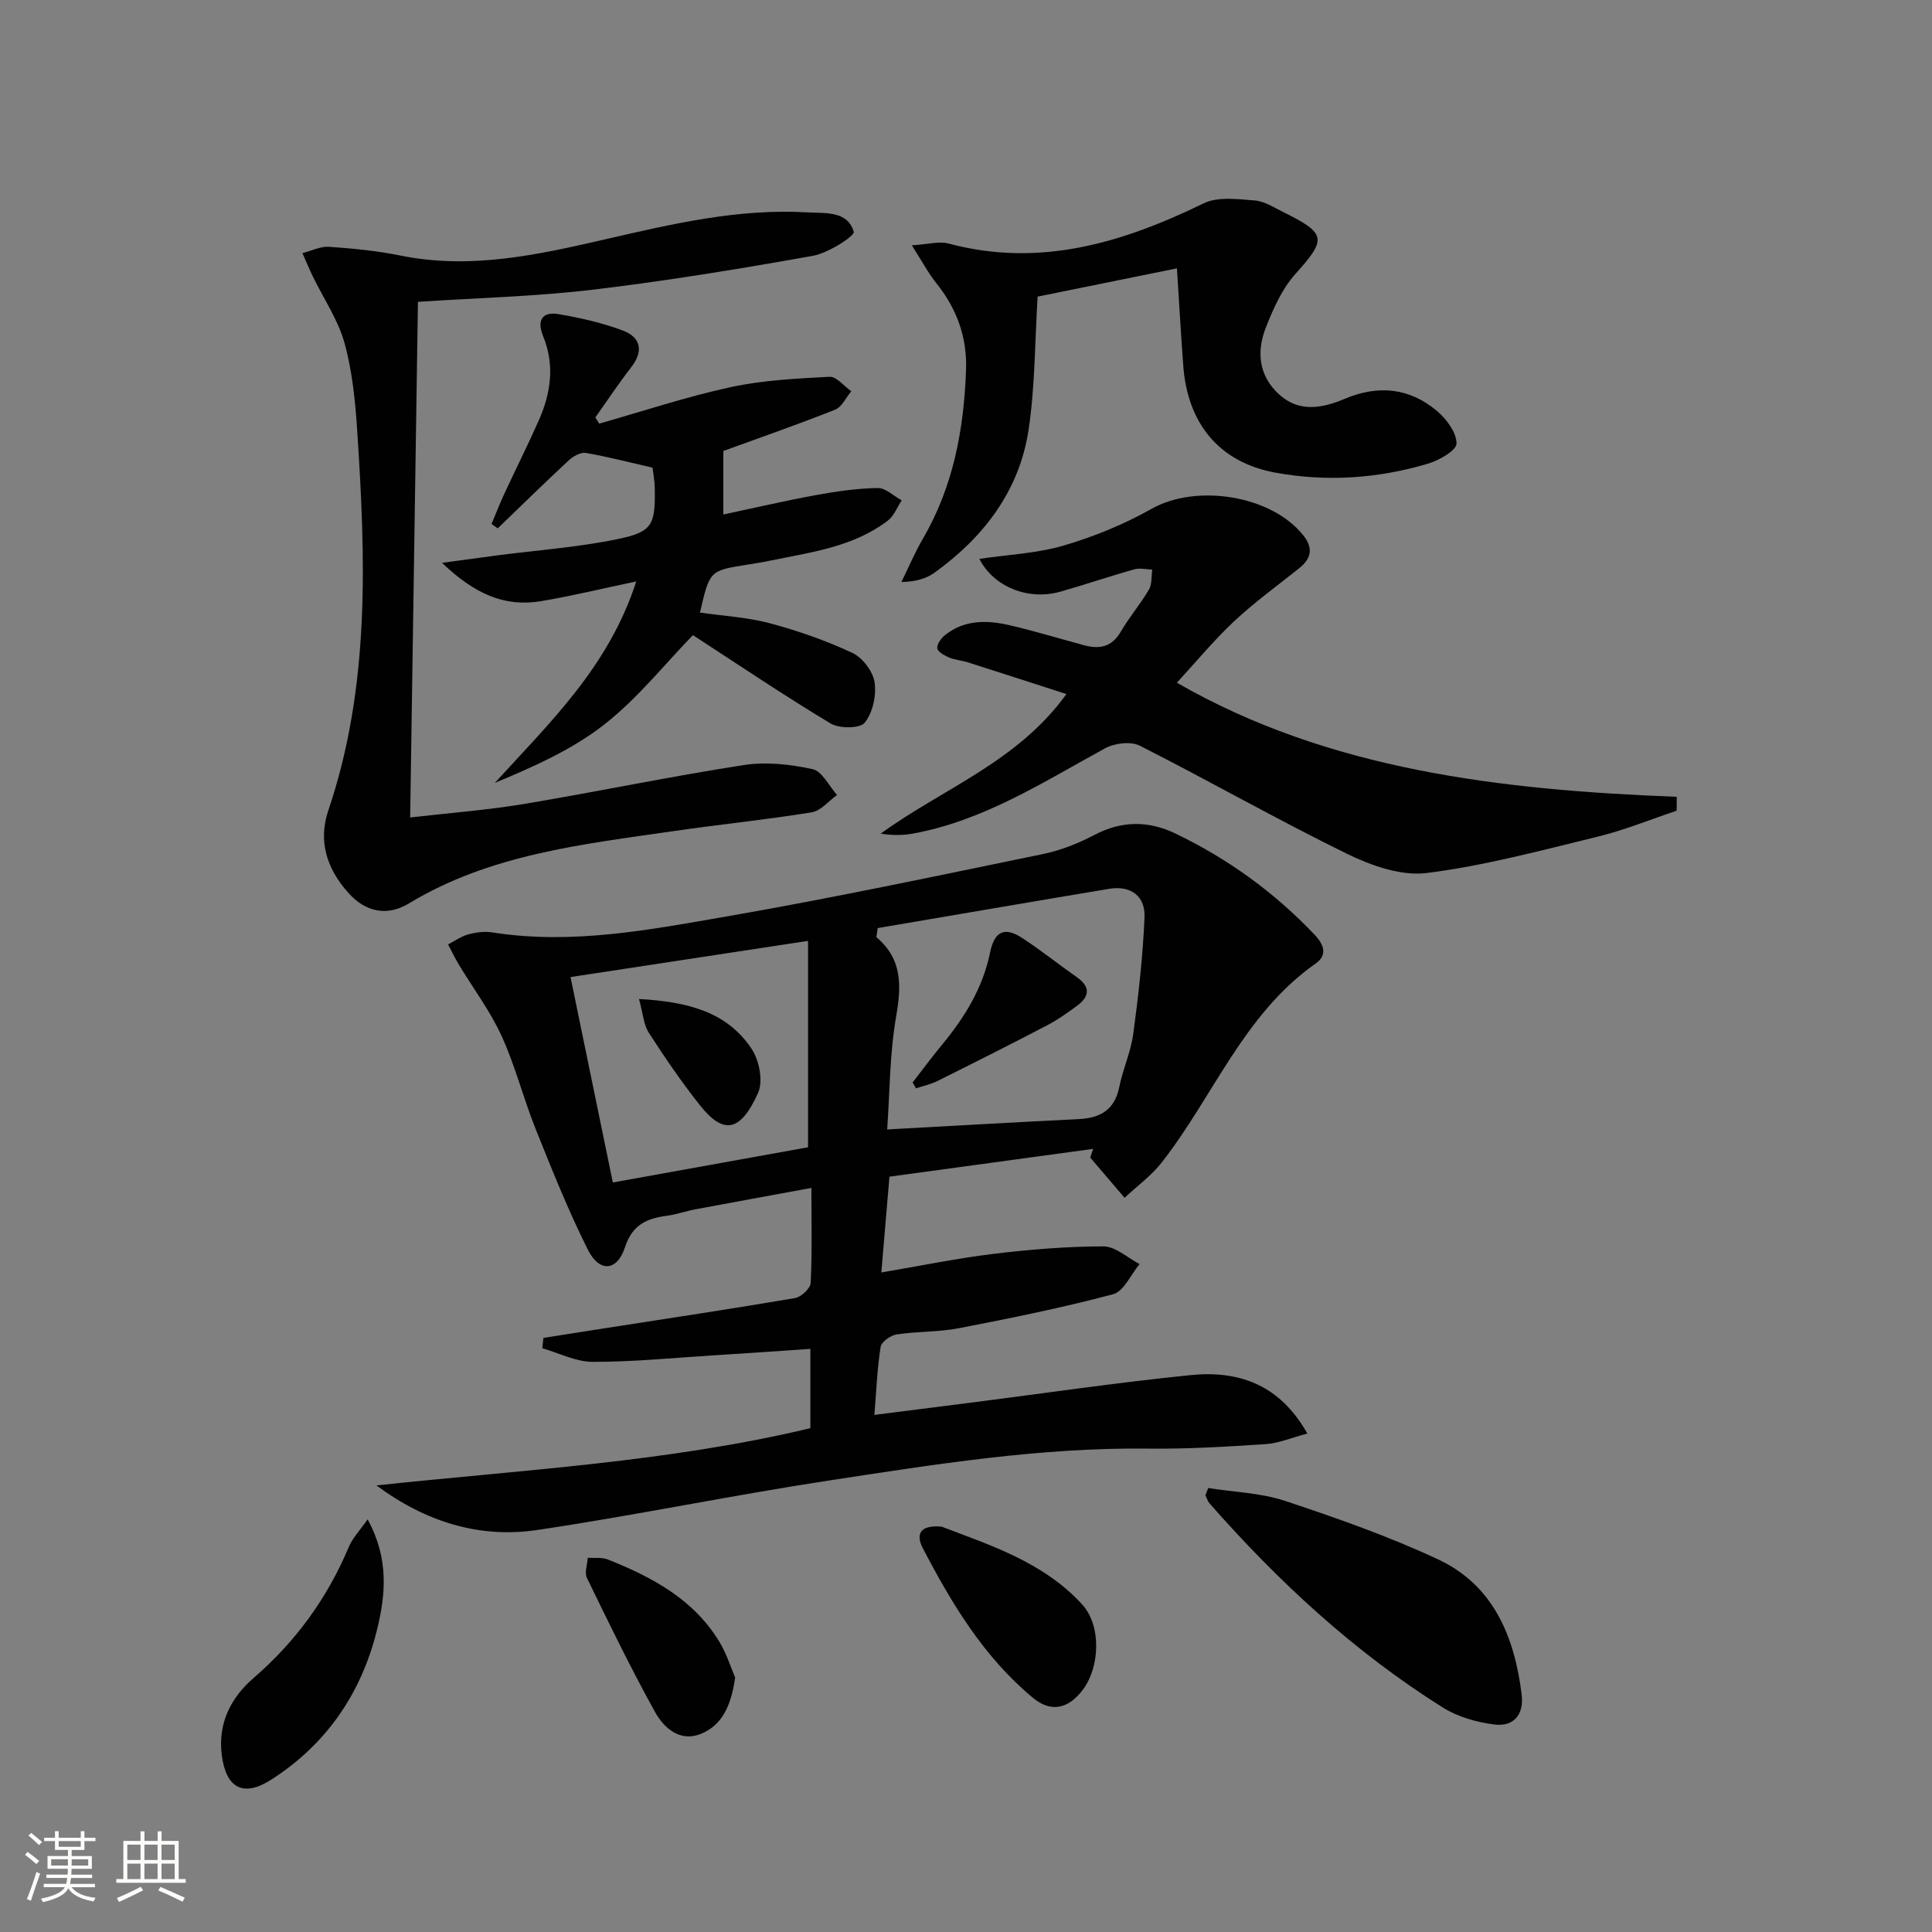
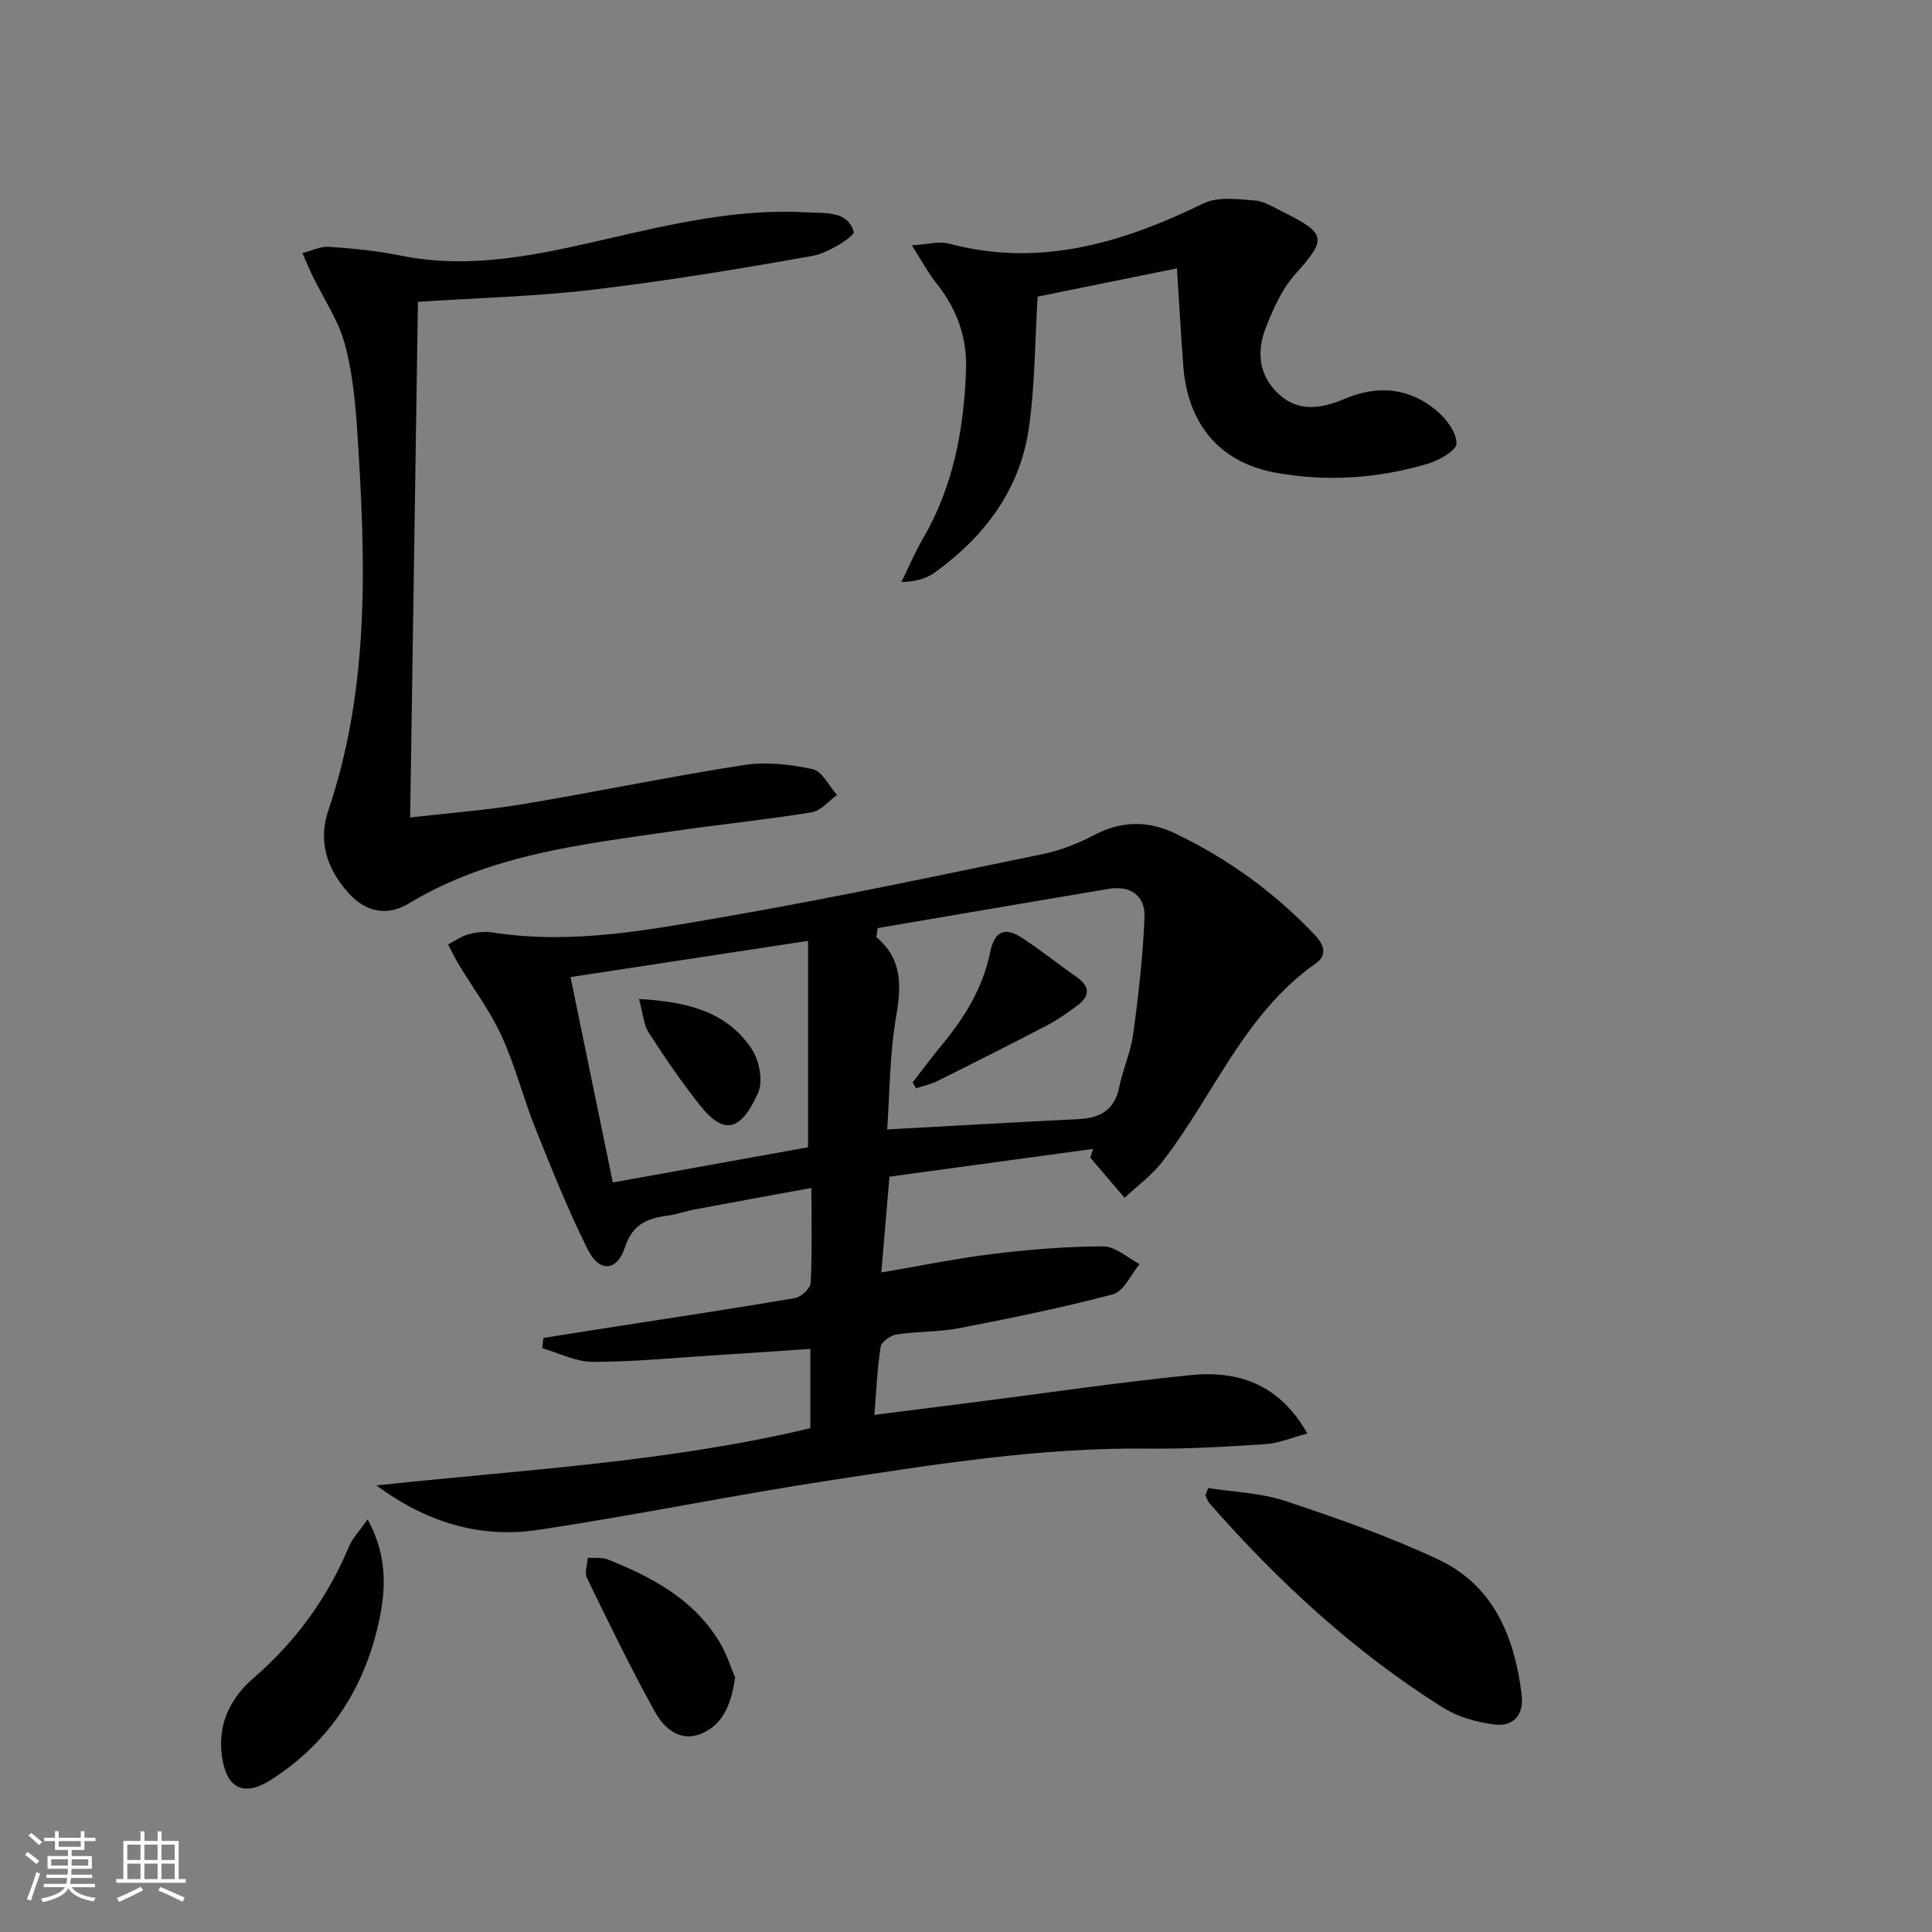
<svg xmlns="http://www.w3.org/2000/svg" enable-background="new 0 0 400 400" viewBox="0 0 400 400">
  <rect x="0" y="0" width="400" height="400" fill="#808080" stroke="none" />
  <path d="m5.17 384 .55-.58c.85.61 1.65 1.24 2.4 1.87l-.59.64c-.83-.73-1.62-1.38-2.36-1.93m1.22 9.53-.82-.34c.71-1.76 1.37-3.64 1.98-5.63.24.13.5.25.76.36-.6 1.67-1.24 3.54-1.92 5.61m-.5-13.5.57-.54c.56.44 1.31 1.06 2.26 1.87l-.64.64c-.68-.66-1.41-1.32-2.19-1.97m3.25.46h2.24v-1.36h.77v1.36h4.57v-1.36h.76v1.36h2.28v.69h-2.28v1.84h-2.64v1.26h4.18v2.64h-4.21c0 .45-.02.86-.05 1.21h4.32v.69h-4.38c-.04.34-.1.75-.19 1.22h5.15v.69h-4.82c.87 1.19 2.51 1.92 4.93 2.19-.17.31-.3.57-.37.76-2.77-.49-4.52-1.41-5.26-2.76-.56 1.26-2.3 2.23-5.24 2.9-.12-.24-.26-.48-.43-.72 2.73-.55 4.38-1.34 4.96-2.38h-4.38v-.69h4.65c.1-.38.17-.79.21-1.22h-4.32v-.69h4.4c.03-.34.05-.75.05-1.21h-4.2v-2.64h4.23v-1.26h-2.69v-1.84h-2.24zm1.46 4.46v1.29h3.45c.01-.4.02-.57.01-.53v-.32-.45h-3.46zm1.55-2.59h4.57v-1.19h-4.57zm6.11 2.59h-3.42v.77c-.01.19-.01.37-.02.53h3.44z" fill="#fbfcfa" />
  <path d="m32.63 379.16h.82v1.98h3.54v7.89h1.46v.78h-14.37v-.78h1.46v-7.89h3.55v-1.98h.82v1.98h2.73v-1.98zm-3.49 11.48.5.73c-1.61.82-3.28 1.63-5 2.41-.13-.27-.28-.55-.44-.82 1.75-.72 3.4-1.49 4.94-2.32m-2.78-5.55h2.73v-3.18h-2.73zm0 3.95h2.73v-3.2h-2.73zm3.54-3.95h2.73v-3.18h-2.73zm0 3.95h2.73v-3.2h-2.73zm7.89 4.68c-1.84-.92-3.51-1.7-5.02-2.32l.45-.73c1.89.8 3.57 1.55 5.04 2.23zm-1.62-11.81h-2.73v3.18h2.73zm-2.73 7.13h2.73v-3.2h-2.73z" fill="#fbfcfa" />
  <g fill="#010102">
    <path d="m77.94 307.54c30.09-3.23 60.23-4.79 89.84-11.85 0-5.21 0-10.34 0-16.42-6.77.46-13.48.93-20.19 1.35-8.28.52-16.57 1.35-24.85 1.34-3.49 0-6.97-1.82-10.46-2.82.08-.71.16-1.43.23-2.14l12.78-2.01c13.11-2.04 26.24-4.01 39.32-6.24 1.27-.22 3.17-2 3.23-3.14.32-6.3.15-12.62.15-19.66-8.32 1.53-16.21 2.96-24.09 4.44-1.95.37-3.85 1.06-5.81 1.32-4.17.55-7.16 1.82-8.7 6.53-1.63 4.99-5.29 5.25-7.67.51-4.08-8.13-7.46-16.62-10.85-25.08-2.53-6.31-4.19-13-7.01-19.16-2.37-5.19-5.88-9.86-8.85-14.78-.82-1.36-1.5-2.79-2.24-4.2 1.4-.72 2.72-1.68 4.21-2.08 1.57-.43 3.34-.66 4.93-.41 16.44 2.61 32.54-.53 48.54-3.3 21.9-3.8 43.66-8.43 65.44-12.91 3.68-.76 7.34-2.2 10.68-3.96 5.64-2.97 11.19-2.98 16.74-.32 10.91 5.23 20.57 12.22 28.91 21.02 1.93 2.04 2.63 4.2.17 5.92-14.91 10.46-21.17 27.53-31.87 41.19-2.16 2.76-5.11 4.89-7.69 7.31-2.37-2.78-4.74-5.55-7.11-8.33.2-.6.41-1.2.61-1.8-13.89 1.9-27.78 3.79-42.18 5.76-.58 6.87-1.11 13.06-1.68 19.83 7.98-1.35 15.52-2.91 23.14-3.84 7.57-.92 15.22-1.55 22.84-1.56 2.5 0 4.99 2.37 7.49 3.66-1.81 2.16-3.27 5.66-5.49 6.25-10.52 2.8-21.21 4.96-31.91 7.03-4.22.82-8.63.64-12.89 1.29-1.26.19-3.15 1.52-3.32 2.56-.71 4.39-.87 8.87-1.3 14.1 7.08-.9 13.74-1.74 20.4-2.59 14.99-1.91 29.95-4.12 44.98-5.64 9.83-1 18.43 1.75 24.26 12.09-3.19.84-5.89 2-8.65 2.19-8.13.54-16.29 1.03-24.42.93-22.24-.26-44.1 3.27-65.95 6.6-20.17 3.08-40.17 7.23-60.35 10.24-12.03 1.81-23.21-1.69-33.36-9.22zm103.78-115.39c-.09.62-.19 1.25-.28 1.87 5.45 4.61 5.18 10.14 4.09 16.46-1.34 7.76-1.31 15.76-1.85 23.36 13.83-.76 26.73-1.51 39.64-2.14 4.49-.22 7.45-1.9 8.41-6.64.75-3.73 2.41-7.31 2.91-11.06 1.07-7.98 1.98-16.02 2.32-24.06.19-4.41-2.82-6.66-7.31-5.92-15.98 2.66-31.95 5.42-47.93 8.13zm-14.42 2.65c-16.91 2.58-32.74 4.99-49.18 7.49 2.99 14.53 5.88 28.53 8.76 42.53 14.31-2.58 27.62-4.98 40.42-7.29 0-14.25 0-28.01 0-42.73z" />
-     <path d="m347.13 167.85c-5.43 1.81-10.76 4.01-16.3 5.36-11.75 2.86-23.51 6.04-35.46 7.54-5.29.66-11.5-1.54-16.53-4-14.46-7.08-28.48-15.08-42.85-22.36-1.86-.94-5.2-.54-7.16.52-12.82 6.99-25.15 15.01-39.86 17.68-2.08.38-4.23.38-6.63.01 12.76-9.31 28.27-14.79 38.45-28.9-7.02-2.27-13.72-4.44-20.44-6.58-1.26-.4-2.65-.48-3.86-.99-.96-.41-2.37-1.2-2.44-1.92-.08-.88.84-2.12 1.67-2.77 4.03-3.17 8.69-3.07 13.33-1.99 5.17 1.21 10.26 2.75 15.39 4.14 3.21.87 5.76.37 7.61-2.81 1.75-3.01 4.06-5.7 5.82-8.7.66-1.13.49-2.75.69-4.15-1.24-.04-2.57-.38-3.71-.06-5.11 1.44-10.14 3.15-15.24 4.61-6.74 1.93-13.89-.99-16.84-6.77 5.84-.87 11.85-1.12 17.44-2.76 6.29-1.84 12.51-4.39 18.22-7.61 9.23-5.21 24.77-2.83 31.4 5.49 2.11 2.65 1.67 4.81-.86 6.83-4.53 3.62-9.25 7.03-13.47 10.98-4.23 3.97-7.95 8.49-11.84 12.71 31.45 18.09 67.13 22.22 103.49 23.62.01.97-.01 1.93-.02 2.88z" />
    <path d="m86.53 62.49c-.54 35.59-1.07 70.68-1.61 106.76 8.16-.94 15.87-1.52 23.46-2.78 15.22-2.54 30.34-5.71 45.58-8.07 4.63-.72 9.65-.16 14.27.84 1.98.43 3.4 3.49 5.07 5.35-1.73 1.24-3.34 3.28-5.23 3.59-9.5 1.54-19.09 2.51-28.61 3.89-18.87 2.74-37.93 4.77-54.81 14.98-4.58 2.77-9.06 1.73-12.58-2.25-4.36-4.91-6.27-10.58-4.09-17.02 8.69-25.69 7.71-52.11 5.98-78.56-.4-6.11-1.01-12.33-2.63-18.19-1.34-4.84-4.34-9.22-6.57-13.81-.76-1.58-1.43-3.2-2.14-4.81 1.84-.47 3.72-1.44 5.52-1.31 4.96.34 9.95.83 14.82 1.82 14.49 2.93 28.41-.16 42.38-3.38 13.76-3.17 27.54-6.41 41.83-5.57 3.69.22 8.32-.38 9.59 4.03.24.84-5.27 4.39-8.44 4.96-15.17 2.71-30.4 5.21-45.69 7.03-11.85 1.4-23.83 1.69-36.1 2.5z" />
-     <path d="m131.73 120.38c-7.16 1.5-13.42 3.03-19.76 4.09-7.57 1.26-13.8-1.57-20.45-7.94 4.67-.63 7.95-1.09 11.24-1.52 8.37-1.09 16.85-1.69 25.09-3.39 7.27-1.49 7.86-2.98 7.71-10.65-.03-1.47-.32-2.94-.46-4.14-4.81-1.1-9.27-2.28-13.8-3.05-1.09-.19-2.66.7-3.58 1.56-4.96 4.61-9.8 9.36-14.67 14.05-.43-.3-.85-.61-1.28-.91.86-2.04 1.65-4.1 2.58-6.11 2.38-5.13 4.92-10.18 7.21-15.35 2.51-5.66 3.32-11.49.89-17.42-1.33-3.24-.24-5.15 3.2-4.56 4.52.77 9.07 1.8 13.34 3.41 3.66 1.39 4.31 4.21 1.7 7.58-2.61 3.36-4.96 6.92-7.43 10.39.26.43.53.86.79 1.29 9.06-2.57 18.02-5.56 27.2-7.55 6.68-1.45 13.64-1.79 20.5-2.15 1.44-.08 3 1.94 4.5 3-1.1 1.3-1.95 3.25-3.35 3.81-7.54 3-15.21 5.67-23.14 8.55v13.15c6.33-1.34 12.71-2.83 19.14-4.01 4.22-.77 8.52-1.4 12.8-1.47 1.65-.03 3.32 1.65 4.99 2.55-.95 1.43-1.61 3.25-2.91 4.23-7.15 5.43-15.85 6.51-24.29 8.25-1.63.34-3.27.6-4.91.86-7.65 1.22-7.65 1.22-9.66 9.9 4.86.7 9.8.96 14.47 2.21 5.84 1.56 11.62 3.58 17.09 6.14 2.1.98 4.25 3.81 4.59 6.07.41 2.72-.37 6.3-2.04 8.38-.98 1.23-5.26 1.24-7.06.16-9.67-5.81-19.04-12.14-28.51-18.29-5.9 6.08-11.44 13.07-18.27 18.44-6.64 5.22-14.61 8.76-22.74 12.15 11.37-12.49 23.56-24.01 29.28-41.71z" />
    <path d="m243.67 55.56c-9.87 2-19.41 3.94-28.84 5.85-.58 9.29-.52 18.5-1.86 27.5-1.89 12.64-9.23 22.25-19.46 29.64-1.77 1.28-4.01 1.9-6.89 1.95 1.49-3.02 2.81-6.15 4.5-9.05 6.28-10.8 8.45-22.61 8.89-34.88.24-6.79-1.94-12.7-6.18-17.98-1.62-2.02-2.85-4.36-5.05-7.8 3.37-.2 5.64-.89 7.6-.37 18.88 5.05 35.99-.13 52.82-8.32 2.94-1.43 7.04-.87 10.56-.6 2.04.16 4.03 1.47 5.97 2.43 8.97 4.45 8.95 5.56 2.46 12.8-2.76 3.08-4.58 7.19-6.12 11.11-1.94 4.95-1.48 9.92 2.71 13.78s9.04 2.88 13.58.97c6.97-2.94 13.42-2.32 19.13 2.48 1.98 1.66 4.07 4.47 4.07 6.75 0 1.44-3.62 3.5-5.94 4.19-10.33 3.06-20.93 3.79-31.54 1.85-11.59-2.11-18.27-10.12-19.11-22.31-.49-6.63-.87-13.27-1.3-19.99z" />
    <path d="m250.15 308.08c5.35.85 10.92 1 15.99 2.69 10.68 3.55 21.37 7.31 31.56 12.06 11.51 5.37 15.85 16 17.34 27.97.52 4.15-1.62 6.76-5.66 6.24-3.66-.47-7.57-1.57-10.67-3.52-18.32-11.51-34.06-26.06-48.3-42.28-.4-.45-.56-1.11-.84-1.67.19-.49.38-.99.58-1.49z" />
    <path d="m76.11 314.57c4.44 8.11 3.75 15.53 1.94 22.89-3.24 13.13-10.45 23.65-21.86 30.98-5.83 3.74-9.38 1.78-10.27-5.03-.85-6.59 1.86-11.91 6.54-15.96 8.75-7.56 15.3-16.55 19.76-27.18.78-1.86 2.3-3.42 3.89-5.7z" />
-     <path d="m194.94 316.07c9.69 3.73 20.95 7.21 29.08 16.08 4.08 4.44 3.69 13.01.17 17.7-2.95 3.92-6.56 4.79-10.29 1.7-10.18-8.42-16.87-19.54-22.87-31.07-1.1-2.12-1.34-4.85 3.91-4.41z" />
    <path d="m152.2 347.31c-.79 5.65-2.59 9.86-7.12 11.68-4.33 1.74-7.65-1.25-9.48-4.57-5.02-9.06-9.55-18.4-14.08-27.72-.54-1.1.08-2.77.17-4.18 1.4.1 2.93-.13 4.17.36 9.21 3.67 17.82 8.27 23.14 17.14 1.48 2.48 2.36 5.34 3.2 7.29z" />
    <path d="m188.95 224.11c2.01-2.59 3.96-5.23 6.05-7.76 4.7-5.68 8.48-11.77 9.99-19.16.91-4.46 3.06-5.35 6.68-2.97 3.87 2.55 7.51 5.45 11.31 8.12 2.85 2.01 2.58 4 .01 5.9-1.99 1.47-4.04 2.92-6.23 4.06-7.5 3.91-15.06 7.72-22.63 11.49-1.4.7-2.98 1.03-4.48 1.54-.24-.41-.47-.82-.7-1.22z" />
    <path d="m132.3 206.83c10.11.58 18.18 2.64 23.3 10.3 1.59 2.37 2.44 6.71 1.36 9.12-3.75 8.36-7.3 8.57-12.07 2.55-3.79-4.78-7.25-9.85-10.56-14.98-1.08-1.66-1.19-3.93-2.03-6.99z" />
  </g>
</svg>